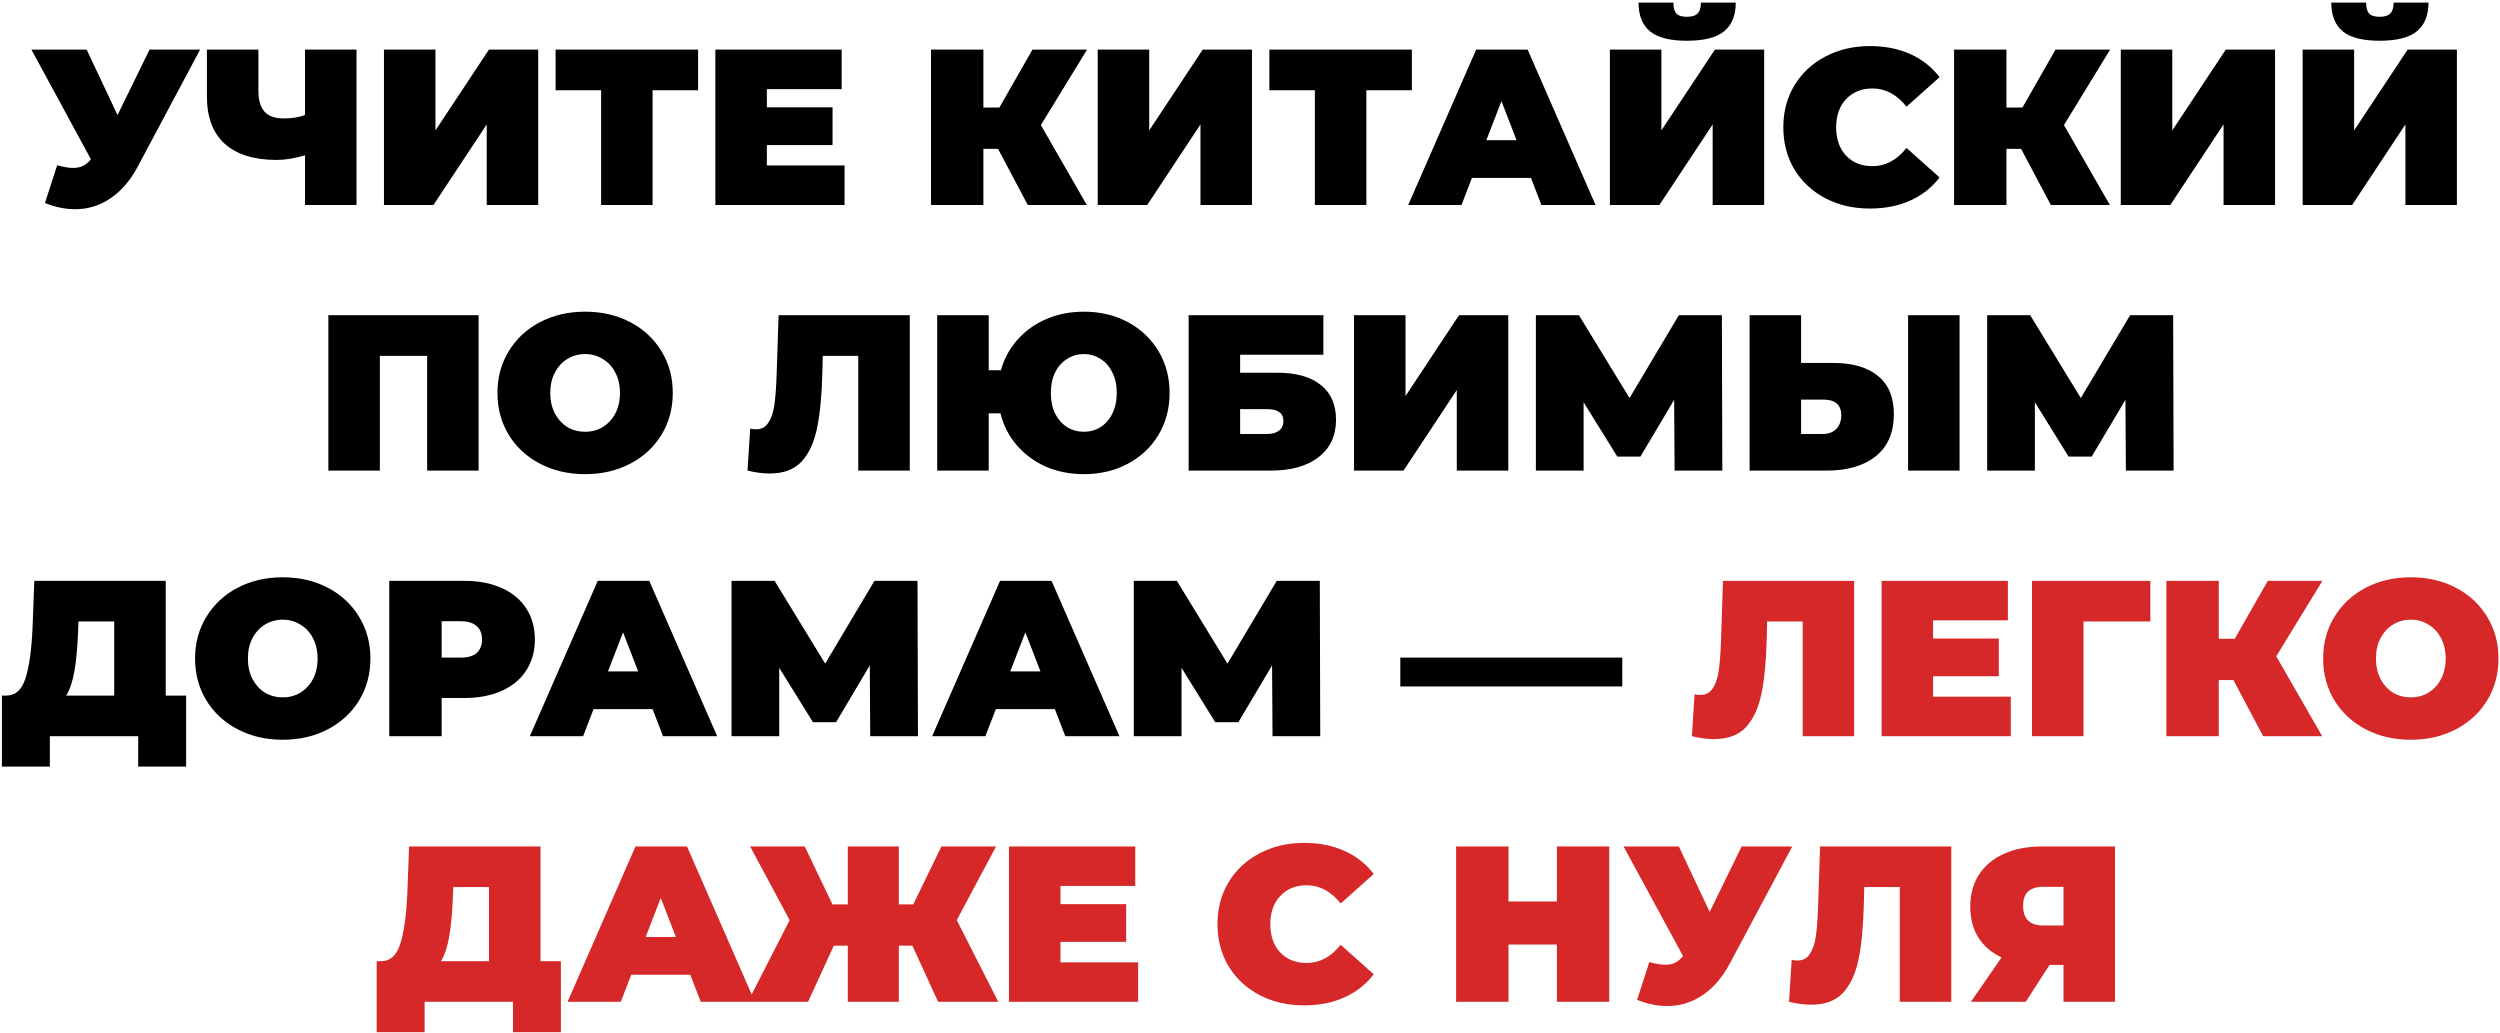
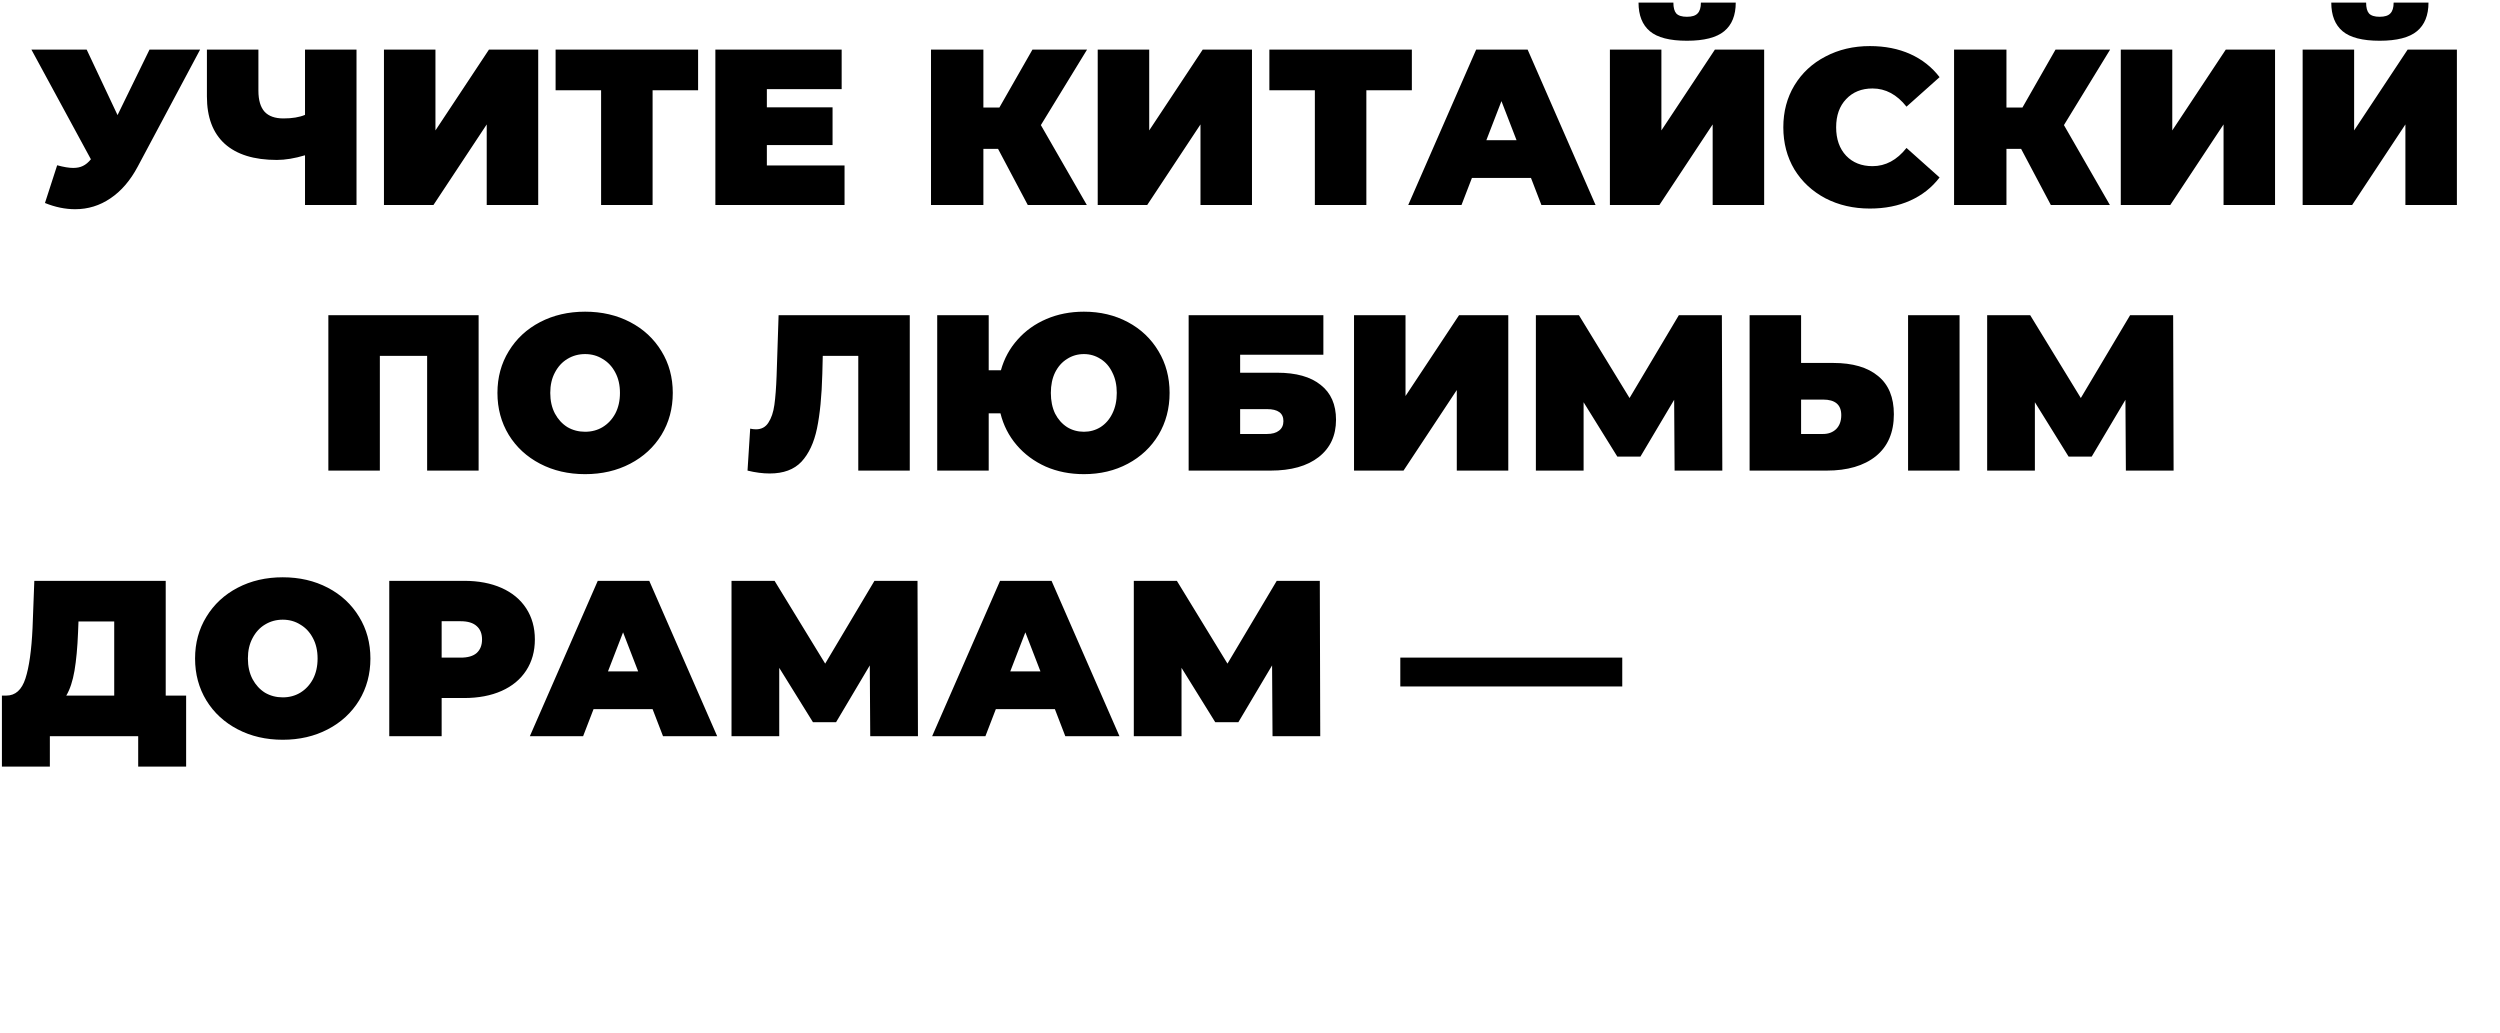
<svg xmlns="http://www.w3.org/2000/svg" width="753" height="311" viewBox="0 0 753 311" fill="none">
  <path d="M60.272 14.948L41.486 50.179C39.258 54.369 36.517 57.556 33.263 59.739C30.055 61.923 26.511 63.015 22.634 63.015C19.648 63.015 16.617 62.391 13.542 61.143L17.219 49.778C19.18 50.313 20.784 50.581 22.032 50.581C23.191 50.581 24.172 50.38 24.974 49.979C25.82 49.578 26.623 48.909 27.38 47.973L9.464 14.948H26.11L35.403 34.67L45.029 14.948H60.272ZM107.381 14.948V61.745H91.871V46.77C88.751 47.706 85.921 48.174 83.381 48.174C76.517 48.174 71.281 46.547 67.671 43.294C64.105 40.04 62.322 35.294 62.322 29.054V14.948H77.832V27.316C77.832 30.168 78.456 32.285 79.704 33.667C80.952 35.004 82.846 35.672 85.386 35.672C88.016 35.672 90.177 35.316 91.871 34.603V14.948H107.381ZM115.647 14.948H131.157V39.282L147.268 14.948H162.109V61.745H146.6V37.477L130.555 61.745H115.647V14.948ZM210.266 27.182H196.561V61.745H181.051V27.182H167.346V14.948H210.266V27.182ZM254.377 49.845V61.745H215.469V14.948H253.508V26.848H230.978V32.33H250.767V43.695H230.978V49.845H254.377ZM313.51 37.678L327.349 61.745H309.566L300.608 44.831H296.195V61.745H280.418V14.948H296.195V32.397H301.009L310.97 14.948H327.416L313.51 37.678ZM330.632 14.948H346.142V39.282L362.253 14.948H377.095V61.745H361.585V37.477L345.54 61.745H330.632V14.948ZM425.251 27.182H411.546V61.745H396.036V27.182H382.332V14.948H425.251V27.182ZM461.129 53.589H443.346L440.204 61.745H424.159L444.616 14.948H460.126L480.583 61.745H464.271L461.129 53.589ZM456.783 42.224L452.237 30.458L447.691 42.224H456.783ZM484.902 14.948H500.412V39.282L516.523 14.948H531.364V61.745H515.855V37.477L499.81 61.745H484.902V14.948ZM508.1 12.274C502.93 12.274 499.208 11.316 496.935 9.399C494.663 7.483 493.526 4.608 493.526 0.775H504.022C504.022 2.291 504.312 3.383 504.891 4.051C505.515 4.72 506.585 5.054 508.1 5.054C509.615 5.054 510.685 4.72 511.309 4.051C511.977 3.383 512.312 2.291 512.312 0.775H522.807C522.807 4.608 521.649 7.483 519.331 9.399C517.013 11.316 513.27 12.274 508.1 12.274ZM563.209 62.815C558.262 62.815 553.805 61.789 549.838 59.739C545.872 57.645 542.752 54.748 540.479 51.048C538.25 47.305 537.136 43.071 537.136 38.346C537.136 33.622 538.25 29.411 540.479 25.711C542.752 21.968 545.872 19.071 549.838 17.021C553.805 14.926 558.262 13.879 563.209 13.879C567.755 13.879 571.81 14.681 575.376 16.285C578.941 17.89 581.883 20.207 584.2 23.238L574.239 32.129C571.342 28.475 567.933 26.647 564.011 26.647C560.713 26.647 558.061 27.717 556.055 29.856C554.05 31.951 553.047 34.781 553.047 38.346C553.047 41.912 554.05 44.764 556.055 46.904C558.061 48.998 560.713 50.046 564.011 50.046C567.933 50.046 571.342 48.218 574.239 44.564L584.2 53.455C581.883 56.486 578.941 58.803 575.376 60.408C571.81 62.012 567.755 62.815 563.209 62.815ZM621.658 37.678L635.497 61.745H617.714L608.756 44.831H604.343V61.745H588.566V14.948H604.343V32.397H609.157L619.118 14.948H635.563L621.658 37.678ZM638.78 14.948H654.29V39.282L670.401 14.948H685.243V61.745H669.733V37.477L653.688 61.745H638.78V14.948ZM693.555 14.948H709.064V39.282L725.176 14.948H740.017V61.745H724.507V37.477L708.463 61.745H693.555V14.948ZM716.752 12.274C711.583 12.274 707.861 11.316 705.588 9.399C703.315 7.483 702.179 4.608 702.179 0.775H712.674C712.674 2.291 712.964 3.383 713.544 4.051C714.167 4.72 715.237 5.054 716.752 5.054C718.268 5.054 719.337 4.72 719.961 4.051C720.63 3.383 720.964 2.291 720.964 0.775H731.46C731.46 4.608 730.301 7.483 727.984 9.399C725.666 11.316 721.922 12.274 716.752 12.274ZM144.16 94.948V141.745H128.651V107.182H114.411V141.745H98.901V94.948H144.16ZM176.235 142.815C171.199 142.815 166.675 141.767 162.664 139.672C158.653 137.578 155.511 134.681 153.238 130.982C150.965 127.238 149.828 123.026 149.828 118.347C149.828 113.667 150.965 109.477 153.238 105.778C155.511 102.035 158.653 99.115 162.664 97.021C166.675 94.926 171.199 93.879 176.235 93.879C181.271 93.879 185.795 94.926 189.806 97.021C193.817 99.115 196.959 102.035 199.232 105.778C201.505 109.477 202.642 113.667 202.642 118.347C202.642 123.026 201.505 127.238 199.232 130.982C196.959 134.681 193.817 137.578 189.806 139.672C185.795 141.767 181.271 142.815 176.235 142.815ZM176.235 130.046C178.196 130.046 179.956 129.578 181.516 128.642C183.121 127.661 184.391 126.302 185.327 124.564C186.263 122.781 186.731 120.709 186.731 118.347C186.731 115.984 186.263 113.934 185.327 112.196C184.391 110.413 183.121 109.054 181.516 108.118C179.956 107.138 178.196 106.647 176.235 106.647C174.274 106.647 172.491 107.138 170.887 108.118C169.327 109.054 168.079 110.413 167.143 112.196C166.207 113.934 165.739 115.984 165.739 118.347C165.739 120.709 166.207 122.781 167.143 124.564C168.079 126.302 169.327 127.661 170.887 128.642C172.491 129.578 174.274 130.046 176.235 130.046ZM274.023 94.948V141.745H258.513V107.182H247.817L247.683 112.597C247.505 119.282 246.97 124.764 246.078 129.043C245.187 133.321 243.627 136.664 241.399 139.071C239.17 141.433 235.984 142.614 231.839 142.614C229.744 142.614 227.516 142.324 225.154 141.745L225.956 129.11C226.535 129.243 227.115 129.31 227.694 129.31C229.343 129.31 230.591 128.642 231.438 127.305C232.329 125.968 232.931 124.185 233.243 121.957C233.555 119.728 233.778 116.809 233.911 113.199L234.513 94.948H274.023ZM326.478 93.879C331.38 93.879 335.793 94.926 339.715 97.021C343.637 99.115 346.712 102.035 348.94 105.778C351.169 109.477 352.283 113.667 352.283 118.347C352.283 123.026 351.169 127.238 348.94 130.982C346.712 134.681 343.637 137.578 339.715 139.672C335.793 141.767 331.38 142.815 326.478 142.815C322.288 142.815 318.455 142.057 314.979 140.542C311.503 138.982 308.584 136.82 306.222 134.057C303.859 131.294 302.233 128.107 301.341 124.497H297.798V141.745H282.288V94.948H297.798V111.528H301.475C302.455 108.007 304.127 104.931 306.489 102.302C308.851 99.628 311.748 97.555 315.18 96.085C318.611 94.614 322.378 93.879 326.478 93.879ZM326.478 130.046C328.305 130.046 329.976 129.578 331.492 128.642C333.007 127.661 334.188 126.302 335.035 124.564C335.926 122.781 336.372 120.709 336.372 118.347C336.372 115.984 335.926 113.934 335.035 112.196C334.188 110.413 333.007 109.054 331.492 108.118C329.976 107.138 328.305 106.647 326.478 106.647C324.606 106.647 322.912 107.138 321.397 108.118C319.882 109.054 318.678 110.413 317.787 112.196C316.94 113.934 316.517 115.984 316.517 118.347C316.517 120.709 316.94 122.781 317.787 124.564C318.678 126.302 319.882 127.661 321.397 128.642C322.912 129.578 324.606 130.046 326.478 130.046ZM358.02 94.948H398.599V106.848H373.529V112.263H384.694C390.398 112.263 394.766 113.489 397.797 115.94C400.872 118.347 402.41 121.845 402.41 126.436C402.41 131.204 400.671 134.948 397.195 137.667C393.719 140.386 388.883 141.745 382.688 141.745H358.02V94.948ZM381.619 130.714C383.178 130.714 384.382 130.38 385.229 129.711C386.12 129.043 386.566 128.085 386.566 126.837C386.566 124.43 384.917 123.227 381.619 123.227H373.529V130.714H381.619ZM407.832 94.948H423.342V119.282L439.454 94.948H454.295V141.745H438.785V117.477L422.741 141.745H407.832V94.948ZM504.39 141.745L504.256 120.419L494.095 137.533H487.142L476.98 121.154V141.745H462.607V94.948H475.576L490.819 119.884L505.66 94.948H518.629L518.763 141.745H504.39ZM552.182 109.321C558.02 109.321 562.522 110.636 565.686 113.266C568.85 115.851 570.433 119.684 570.433 124.764C570.433 130.246 568.628 134.458 565.018 137.399C561.408 140.296 556.46 141.745 550.176 141.745H526.979V94.948H542.488V109.321H552.182ZM549.107 130.714C550.711 130.714 552.026 130.224 553.051 129.243C554.076 128.218 554.589 126.815 554.589 125.032C554.589 121.912 552.761 120.352 549.107 120.352H542.488V130.714H549.107ZM574.711 94.948H590.221V141.745H574.711V94.948ZM640.314 141.745L640.181 120.419L630.019 137.533H623.066L612.905 121.154V141.745H598.532V94.948H611.501L626.743 119.884L641.585 94.948H654.554L654.688 141.745H640.314ZM56.063 209.511V230.904H41.623V221.745H15.016V230.904H0.576V209.511H1.913C4.632 209.511 6.548 207.795 7.662 204.363C8.777 200.931 9.49 195.873 9.802 189.188L10.336 174.948H49.913V209.511H56.063ZM23.506 190.525C23.328 195.026 22.971 198.859 22.437 202.023C21.902 205.143 21.077 207.639 19.963 209.511H34.403V187.182H23.64L23.506 190.525ZM85.162 222.815C80.125 222.815 75.602 221.767 71.591 219.672C67.579 217.578 64.437 214.681 62.164 210.982C59.891 207.238 58.755 203.026 58.755 198.347C58.755 193.667 59.891 189.477 62.164 185.778C64.437 182.035 67.579 179.115 71.591 177.021C75.602 174.926 80.125 173.879 85.162 173.879C90.198 173.879 94.721 174.926 98.733 177.021C102.744 179.115 105.886 182.035 108.159 185.778C110.432 189.477 111.568 193.667 111.568 198.347C111.568 203.026 110.432 207.238 108.159 210.982C105.886 214.681 102.744 217.578 98.733 219.672C94.721 221.767 90.198 222.815 85.162 222.815ZM85.162 210.046C87.123 210.046 88.883 209.578 90.443 208.642C92.047 207.661 93.317 206.302 94.253 204.564C95.189 202.781 95.657 200.709 95.657 198.347C95.657 195.984 95.189 193.934 94.253 192.196C93.317 190.413 92.047 189.054 90.443 188.118C88.883 187.138 87.123 186.647 85.162 186.647C83.201 186.647 81.418 187.138 79.813 188.118C78.253 189.054 77.005 190.413 76.07 192.196C75.134 193.934 74.666 195.984 74.666 198.347C74.666 200.709 75.134 202.781 76.07 204.564C77.005 206.302 78.253 207.661 79.813 208.642C81.418 209.578 83.201 210.046 85.162 210.046ZM139.776 174.948C144.099 174.948 147.865 175.661 151.074 177.087C154.283 178.514 156.756 180.564 158.494 183.238C160.233 185.912 161.102 189.032 161.102 192.597C161.102 196.163 160.233 199.282 158.494 201.957C156.756 204.631 154.283 206.681 151.074 208.107C147.865 209.533 144.099 210.246 139.776 210.246H133.024V221.745H117.246V174.948H139.776ZM138.773 198.079C140.912 198.079 142.517 197.611 143.586 196.675C144.656 195.695 145.191 194.335 145.191 192.597C145.191 190.859 144.656 189.522 143.586 188.586C142.517 187.606 140.912 187.115 138.773 187.115H133.024V198.079H138.773ZM196.559 213.589H178.776L175.634 221.745H159.59L180.046 174.948H195.556L216.013 221.745H199.701L196.559 213.589ZM192.214 202.224L187.668 190.458L183.122 202.224H192.214ZM262.115 221.745L261.981 200.419L251.82 217.533H244.867L234.706 201.154V221.745H220.332V174.948H233.302L248.544 199.884L263.385 174.948H276.355L276.488 221.745H262.115ZM317.729 213.589H299.946L296.804 221.745H280.76L301.216 174.948H316.726L337.183 221.745H320.871L317.729 213.589ZM313.384 202.224L308.838 190.458L304.292 202.224H313.384ZM383.285 221.745L383.151 200.419L372.99 217.533H366.037L355.876 201.154V221.745H341.502V174.948H354.472L369.714 199.884L384.555 174.948H397.525L397.658 221.745H383.285ZM421.772 198.079H488.624V206.77H421.772V198.079Z" fill="black" />
-   <path d="M558.472 174.948V221.745H542.962V187.182H532.266L532.132 192.597C531.954 199.282 531.419 204.764 530.528 209.043C529.636 213.321 528.076 216.664 525.848 219.071C523.619 221.433 520.433 222.614 516.288 222.614C514.193 222.614 511.965 222.324 509.603 221.745L510.405 209.11C510.984 209.243 511.564 209.31 512.143 209.31C513.792 209.31 515.04 208.642 515.887 207.305C516.778 205.968 517.38 204.185 517.692 201.957C518.004 199.728 518.227 196.809 518.36 193.199L518.962 174.948H558.472ZM605.646 209.845V221.745H566.738V174.948H604.777V186.848H582.247V192.33H602.036V203.695H582.247V209.845H605.646ZM647.678 187.182H627.555V221.745H612.046V174.948H647.678V187.182ZM685.605 197.678L699.444 221.745H681.661L672.703 204.831H668.29V221.745H652.513V174.948H668.29V192.397H673.104L683.065 174.948H699.511L685.605 197.678ZM726.135 222.815C721.099 222.815 716.575 221.767 712.564 219.672C708.553 217.578 705.411 214.681 703.138 210.982C700.865 207.238 699.728 203.026 699.728 198.347C699.728 193.667 700.865 189.477 703.138 185.778C705.411 182.035 708.553 179.115 712.564 177.021C716.575 174.926 721.099 173.879 726.135 173.879C731.171 173.879 735.695 174.926 739.706 177.021C743.717 179.115 746.859 182.035 749.132 185.778C751.405 189.477 752.542 193.667 752.542 198.347C752.542 203.026 751.405 207.238 749.132 210.982C746.859 214.681 743.717 217.578 739.706 219.672C735.695 221.767 731.171 222.815 726.135 222.815ZM726.135 210.046C728.096 210.046 729.856 209.578 731.416 208.642C733.021 207.661 734.291 206.302 735.227 204.564C736.163 202.781 736.631 200.709 736.631 198.347C736.631 195.984 736.163 193.934 735.227 192.196C734.291 190.413 733.021 189.054 731.416 188.118C729.856 187.138 728.096 186.647 726.135 186.647C724.174 186.647 722.391 187.138 720.787 188.118C719.227 189.054 717.979 190.413 717.043 192.196C716.107 193.934 715.639 195.984 715.639 198.347C715.639 200.709 716.107 202.781 717.043 204.564C717.979 206.302 719.227 207.661 720.787 208.642C722.391 209.578 724.174 210.046 726.135 210.046ZM168.942 289.511V310.904H154.502V301.745H127.895V310.904H113.455V289.511H114.792C117.51 289.511 119.427 287.795 120.541 284.363C121.655 280.931 122.368 275.873 122.68 269.188L123.215 254.948H162.792V289.511H168.942ZM136.385 270.525C136.207 275.026 135.85 278.859 135.315 282.023C134.781 285.143 133.956 287.639 132.842 289.511H147.282V267.182H136.519L136.385 270.525ZM207.919 293.589H190.136L186.994 301.745H170.949L191.406 254.948H206.916L227.373 301.745H211.061L207.919 293.589ZM203.573 282.224L199.027 270.458L194.481 282.224H203.573ZM274.809 284.831H270.731V301.745H255.355V284.831H251.143L243.389 301.745H225.272L237.84 277.143L225.94 254.948H242.386L250.742 272.397H255.355V254.948H270.731V272.397H275.077L283.567 254.948H300.013L288.18 277.143L300.681 301.745H282.564L274.809 284.831ZM342.806 289.845V301.745H303.898V254.948H341.937V266.848H319.408V272.33H339.196V283.695H319.408V289.845H342.806ZM392.781 302.815C387.834 302.815 383.377 301.789 379.41 299.739C375.444 297.645 372.324 294.748 370.051 291.048C367.823 287.305 366.708 283.071 366.708 278.347C366.708 273.622 367.823 269.411 370.051 265.711C372.324 261.968 375.444 259.071 379.41 257.021C383.377 254.926 387.834 253.879 392.781 253.879C397.327 253.879 401.382 254.681 404.948 256.285C408.513 257.89 411.455 260.207 413.772 263.238L403.811 272.129C400.914 268.475 397.505 266.647 393.583 266.647C390.285 266.647 387.633 267.717 385.628 269.856C383.622 271.951 382.619 274.781 382.619 278.347C382.619 281.912 383.622 284.764 385.628 286.904C387.633 288.998 390.285 290.046 393.583 290.046C397.505 290.046 400.914 288.218 403.811 284.564L413.772 293.455C411.455 296.486 408.513 298.803 404.948 300.408C401.382 302.012 397.327 302.815 392.781 302.815ZM484.71 254.948V301.745H468.933V284.497H454.359V301.745H438.582V254.948H454.359V271.528H468.933V254.948H484.71ZM539.827 254.948L521.041 290.179C518.813 294.369 516.072 297.555 512.818 299.739C509.609 301.923 506.066 303.015 502.189 303.015C499.203 303.015 496.172 302.391 493.097 301.143L496.774 289.778C498.735 290.313 500.339 290.581 501.587 290.581C502.746 290.581 503.726 290.38 504.529 289.979C505.376 289.578 506.178 288.909 506.935 287.973L489.019 254.948H505.665L514.958 274.67L524.584 254.948H539.827ZM587.72 254.948V301.745H572.21V267.182H561.514L561.38 272.597C561.202 279.282 560.667 284.764 559.775 289.043C558.884 293.321 557.324 296.664 555.096 299.071C552.867 301.433 549.681 302.614 545.536 302.614C543.441 302.614 541.213 302.324 538.851 301.745L539.653 289.11C540.232 289.243 540.812 289.31 541.391 289.31C543.04 289.31 544.288 288.642 545.135 287.305C546.026 285.968 546.628 284.185 546.94 281.957C547.252 279.728 547.475 276.809 547.608 273.199L548.21 254.948H587.72ZM637.033 254.948V301.745H621.523V290.647H617.311L610.158 301.745H593.646L602.871 288.374C599.841 286.948 597.501 284.943 595.852 282.358C594.247 279.728 593.445 276.631 593.445 273.065C593.445 269.366 594.314 266.157 596.052 263.438C597.835 260.72 600.353 258.625 603.607 257.154C606.86 255.684 610.693 254.948 615.105 254.948H637.033ZM615.373 267.115C611.361 267.115 609.356 269.009 609.356 272.798C609.356 276.764 611.361 278.748 615.373 278.748H621.523V267.115H615.373Z" fill="#D62828" />
</svg>